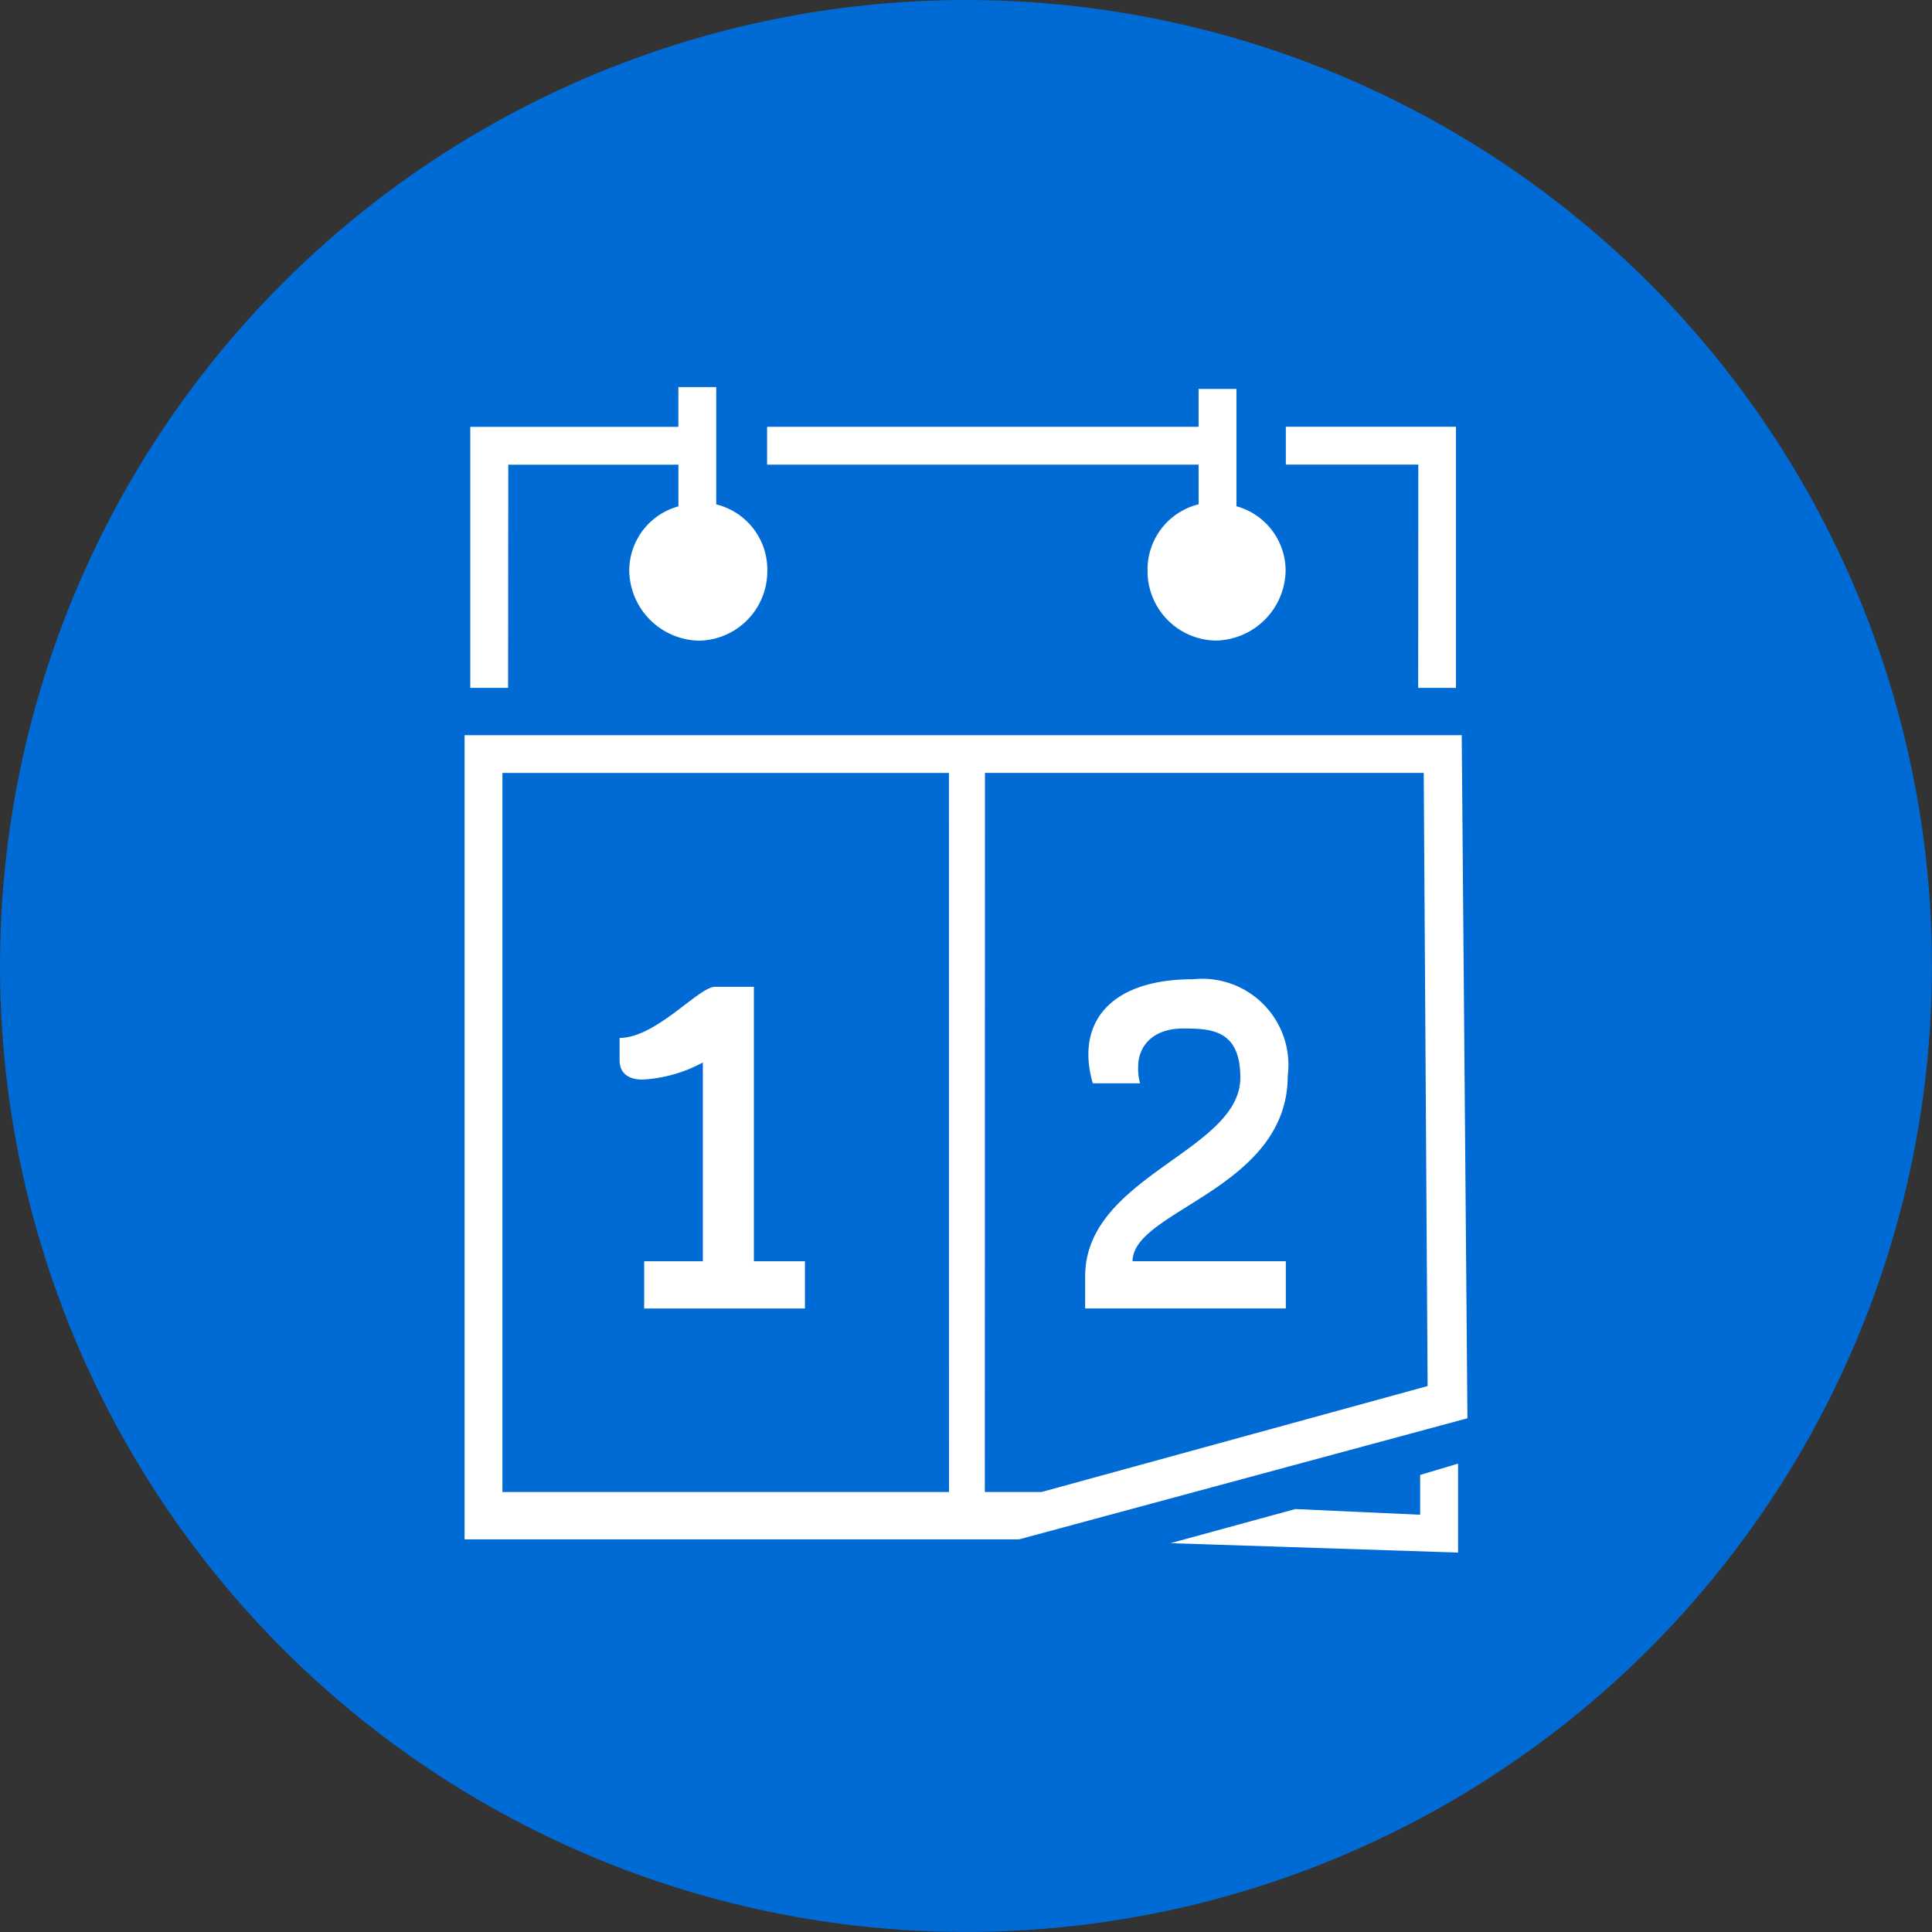
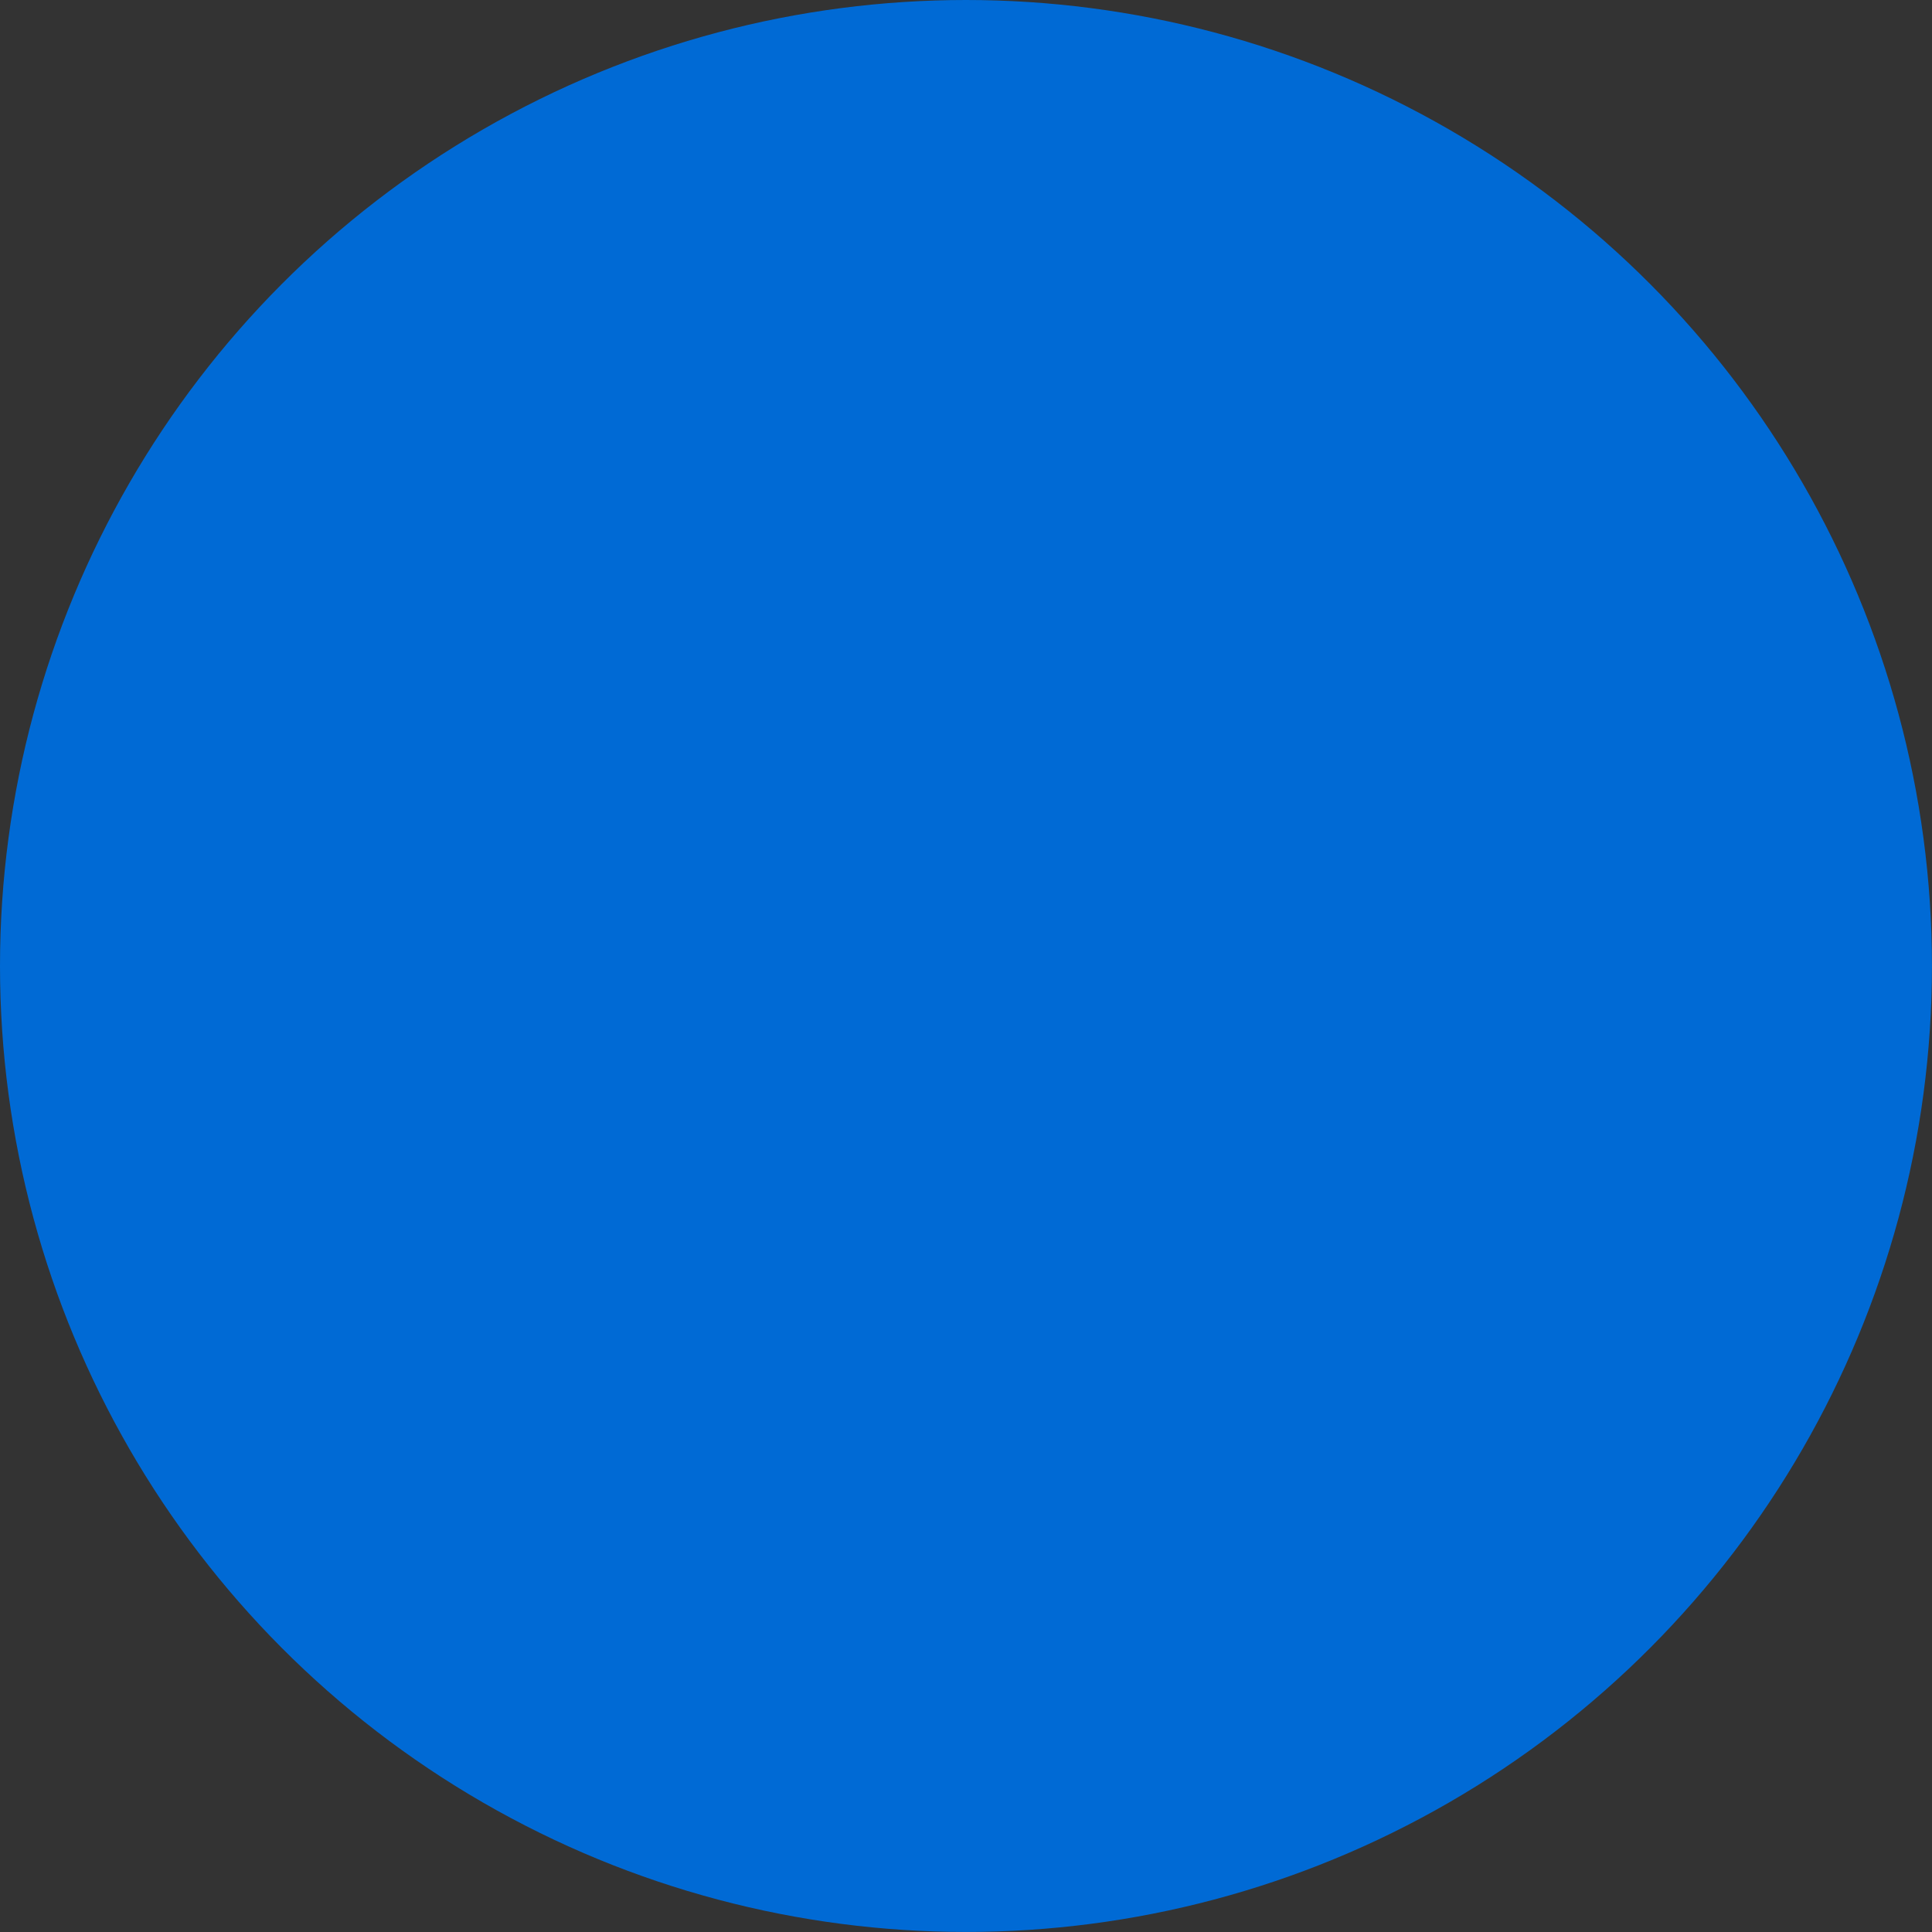
<svg xmlns="http://www.w3.org/2000/svg" id="Group_3601" data-name="Group 3601" width="44.287" height="44.287" viewBox="0 0 44.287 44.287">
  <rect x="0" y="0" width="44.287" height="44.287" fill="#333333" stroke="none" />
  <circle id="Ellipse_1698" data-name="Ellipse 1698" cx="22.143" cy="22.143" r="22.143" fill="#006ad5" />
  <g id="Group_3600" data-name="Group 3600" transform="translate(10.649 8.872)">
-     <path id="Path_10541" data-name="Path 10541" d="M839.512,7241.026l-10.28,2.776H816.523v-18.434h22.858Zm-21.991-16.742h-.867V7218.3h4.77v-.912h.868v2.689a1.539,1.539,0,0,1,1.171,1.518,1.592,1.592,0,0,1-1.56,1.606,1.631,1.631,0,0,1-1.605-1.606,1.53,1.53,0,0,1,1.127-1.473v-.954h-3.9Zm10.105,1.949H817.391v16.483h10.237Zm-3.3,11.194v1.083h-3.686v-1.083h1.345v-4.557a3.251,3.251,0,0,1-1.388.392c-.347,0-.52-.176-.52-.435v-.52c.823,0,1.777-1.129,2.168-1.171h.91v6.291Zm9.023-18.261h-9.891v-.868h9.891v-.868h.868v2.69a1.532,1.532,0,0,1,1.127,1.473,1.631,1.631,0,0,1-1.605,1.606,1.592,1.592,0,0,1-1.56-1.606,1.539,1.539,0,0,1,1.171-1.518Zm-4.9,23.55h1.3l8.85-2.429-.089-14.055H828.452Zm6.9-4.207h-4.6v-.737c0-2.3,3.557-2.864,3.557-4.555,0-1.085-.651-1.126-1.3-1.126-.781,0-1.041.476-1.041.867a1.224,1.224,0,0,0,.043.39h-1.084c-.391-1.346.347-2.386,2.3-2.386a1.976,1.976,0,0,1,2.169,2.211c0,2.6-3.557,3.08-3.557,4.253h3.513Zm3.079,3.816.869-.26v2.039l-6.593-.215,2.862-.782,2.862.13Zm-.042-23.16h-3.037v-.868h3.9v5.986h-.866Z" transform="translate(-816.523 -7217.387)" fill="#fff" />
-   </g>
+     </g>
</svg>